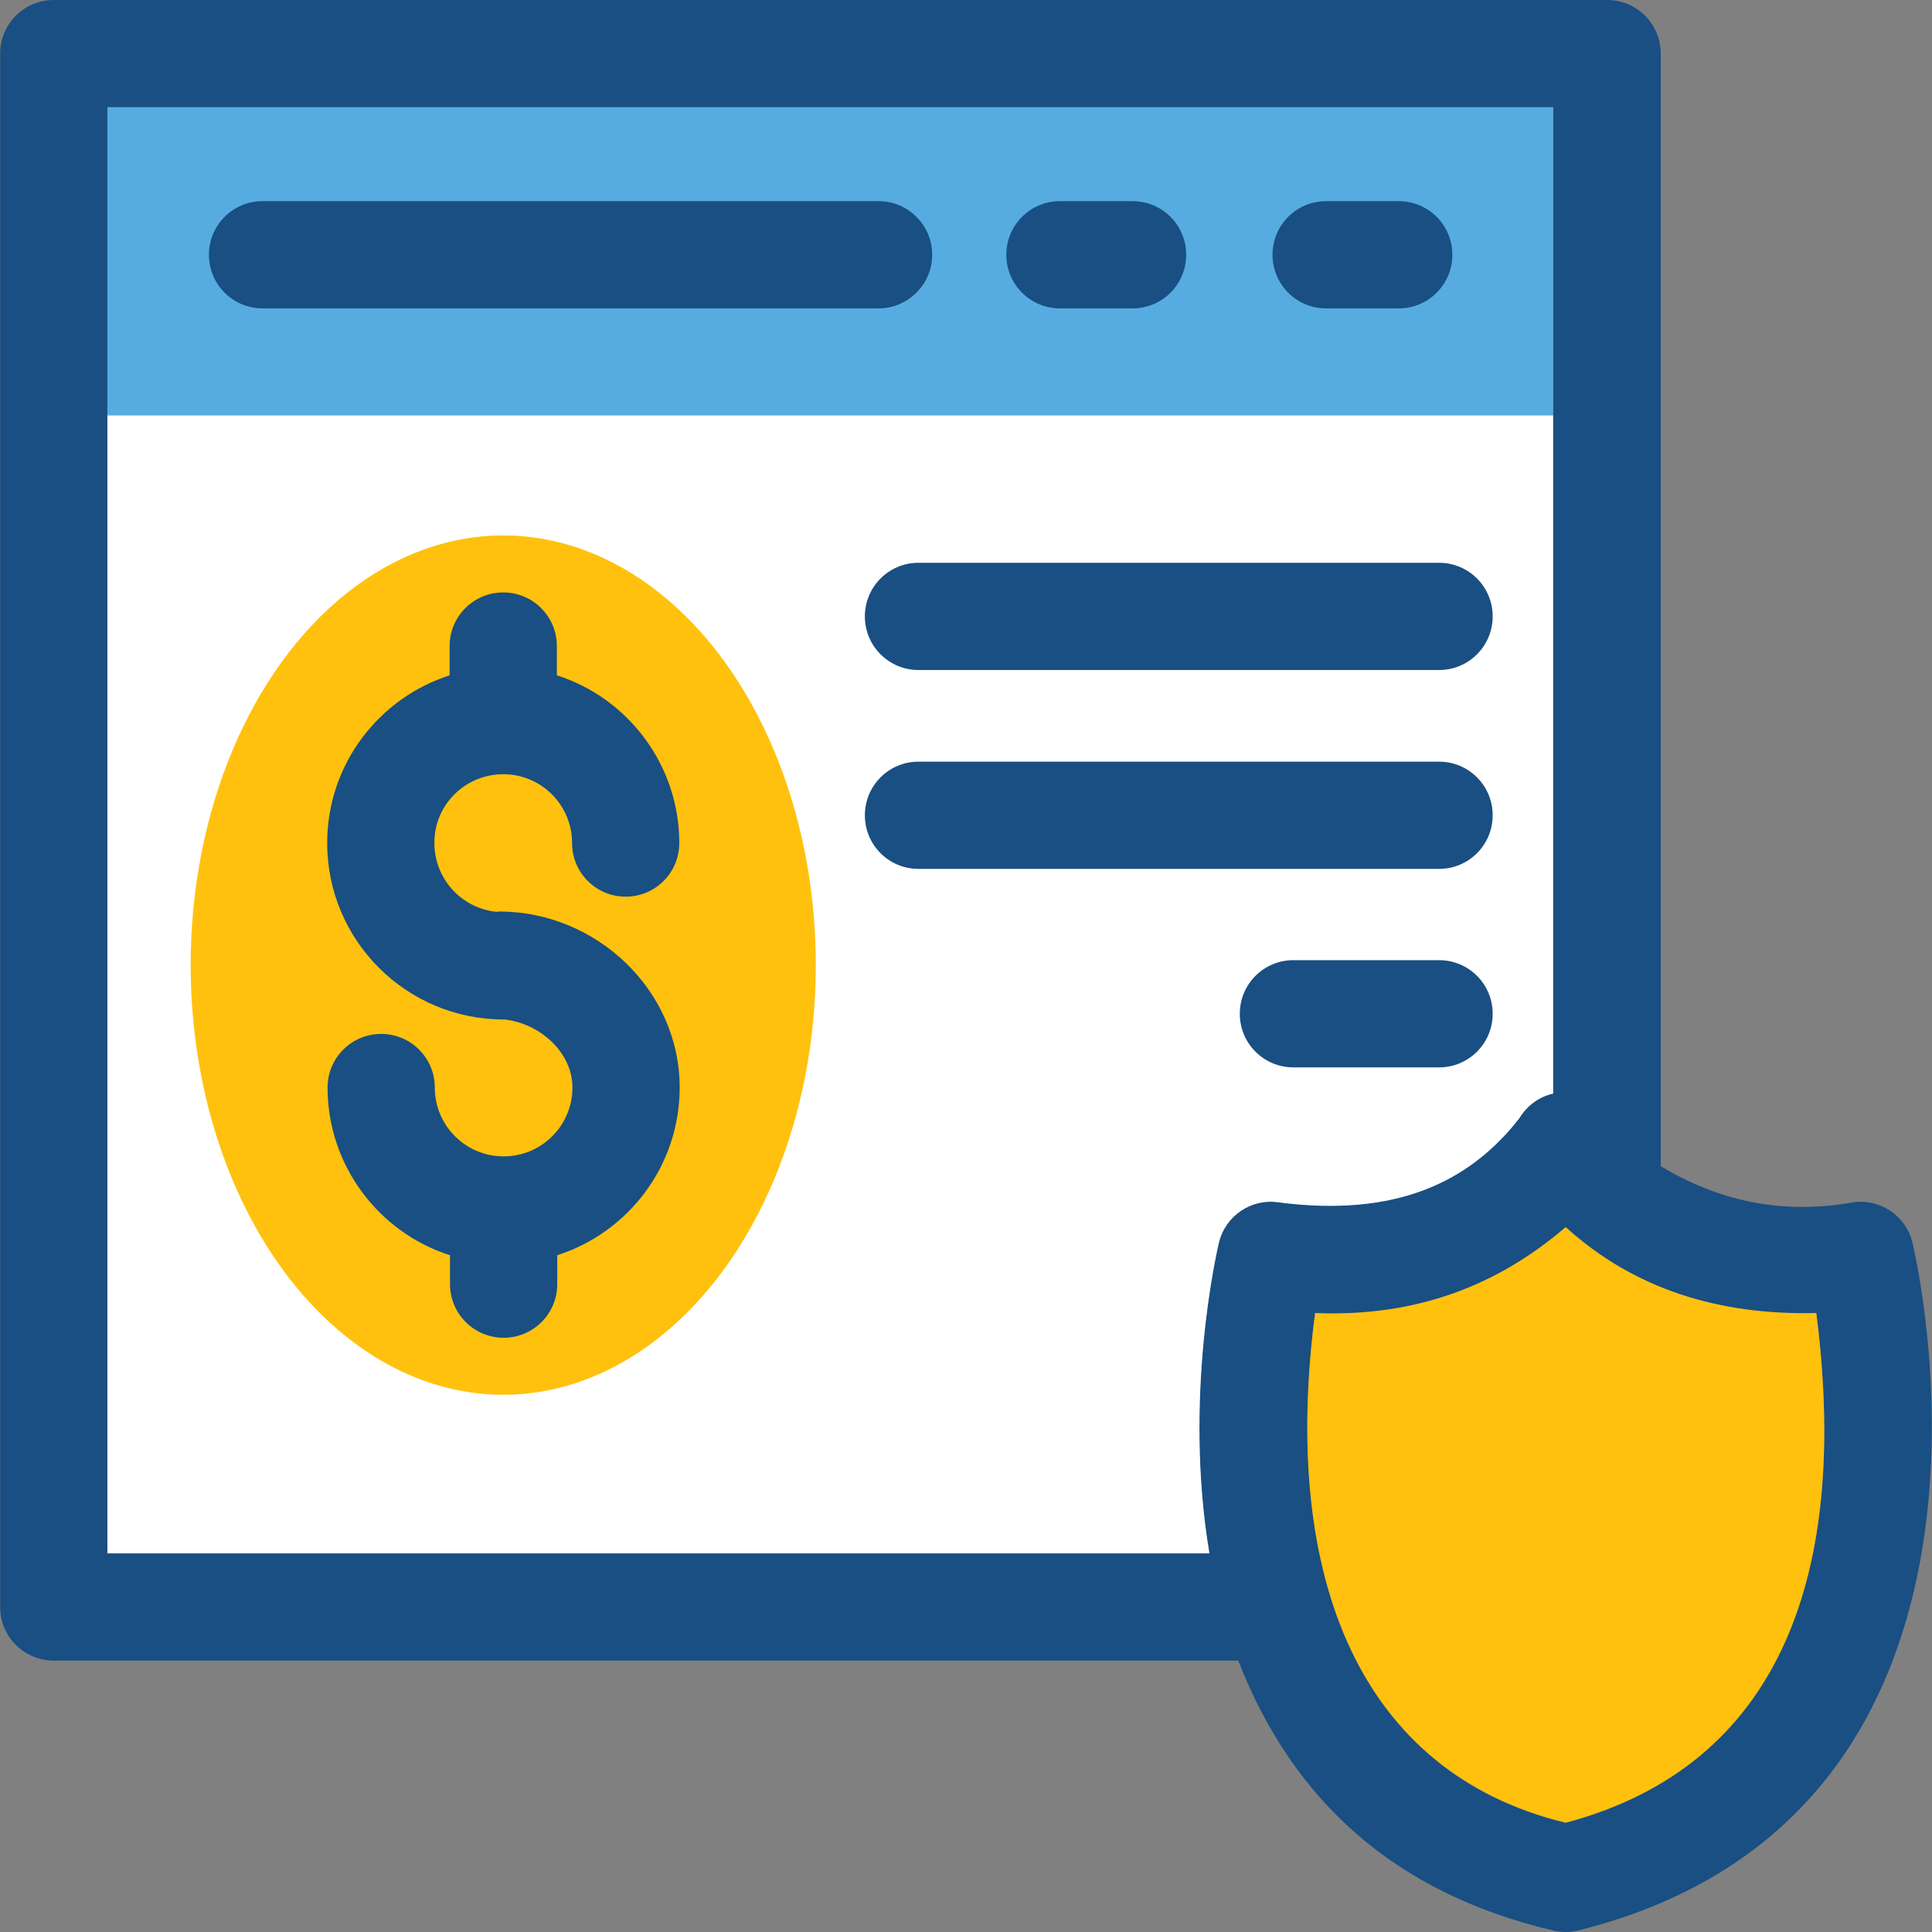
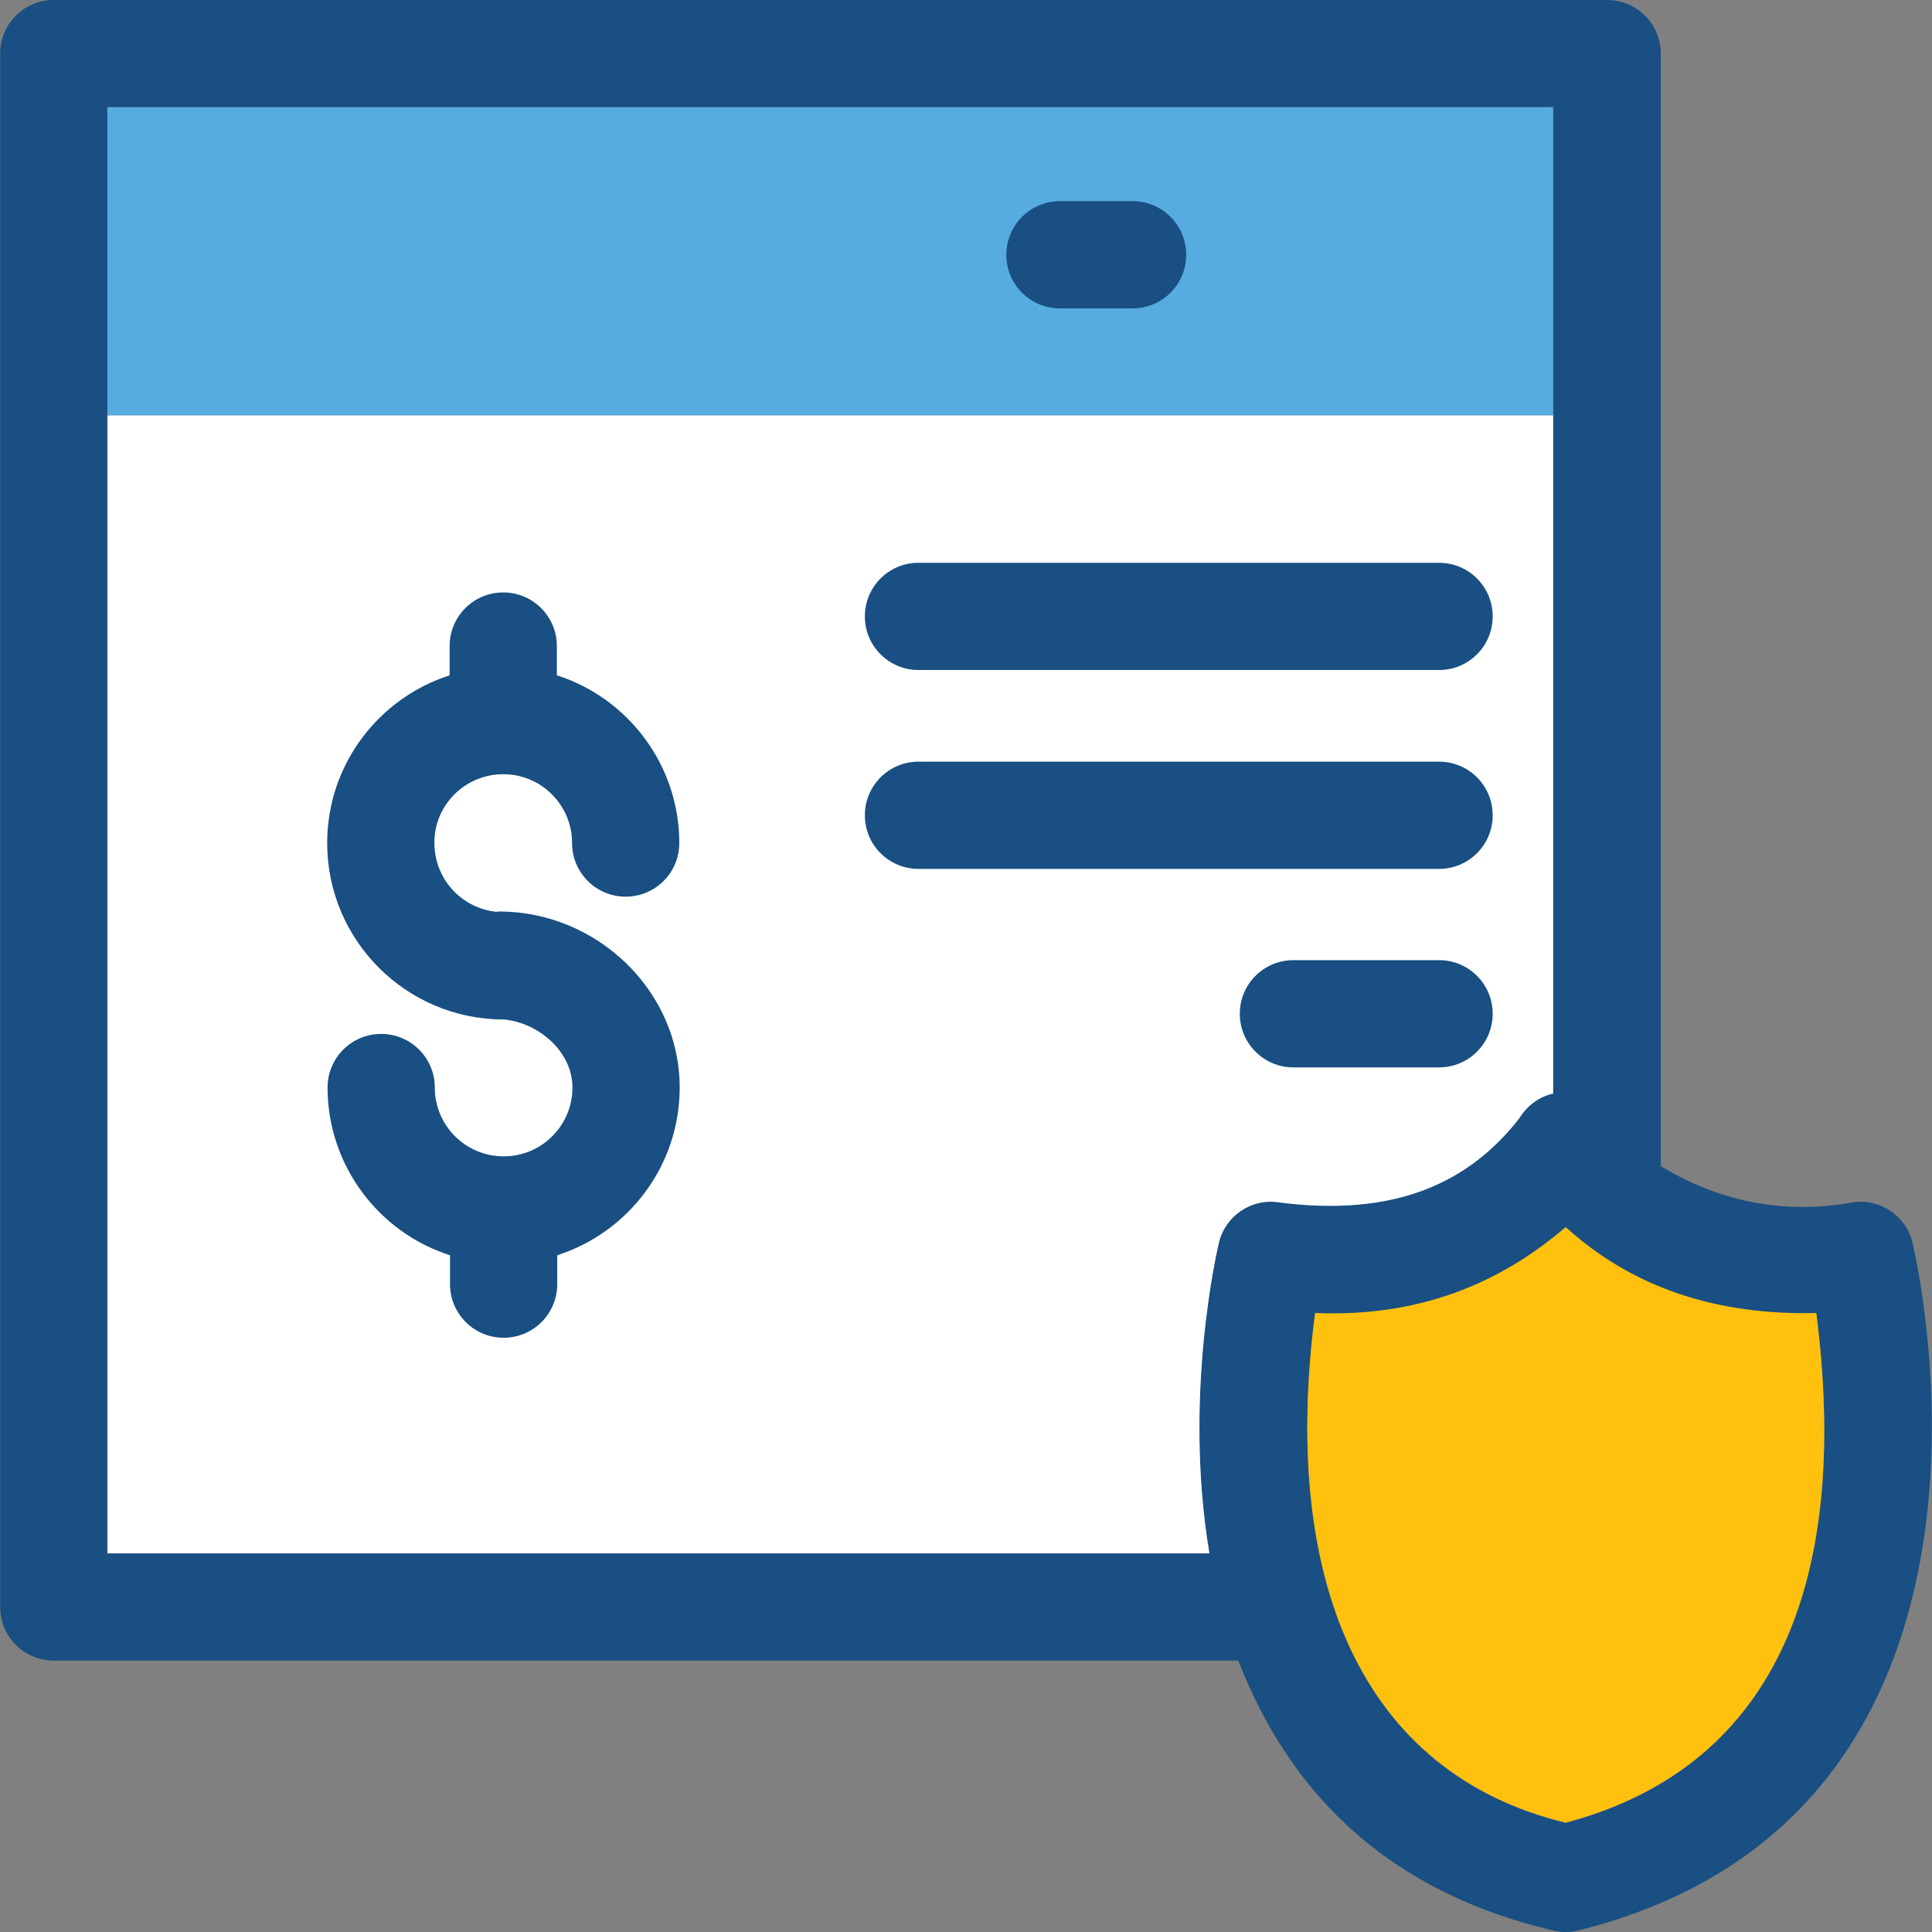
<svg xmlns="http://www.w3.org/2000/svg" version="1.1" id="Layer_1" viewBox="0 0 508.075 508.075" xml:space="preserve">
  <rect x="0" y="0" width="508.075" height="508.075" fill="#808080" stroke="none" />
  <path style="fill:#194F82;" d="M502.942,326.8c-1.7-7.1-8.6-11.7-15.7-10.6c-19,3.4-35.6-0.6-50.5-9.5V14.1  c0-7.8-6.3-14.1-14.1-14.1h-408.5c-7.8,0-14.1,6.3-14.1,14.1v408.5c0,7.8,6.3,14.1,14.1,14.1h311.5c14.4,37.1,41.5,61.3,82.9,71  c2.1,0.5,4.2,0.5,6.4,0C538.642,476.9,503.642,329.9,502.942,326.8z M320.542,326.8c-0.5,2.2-9.5,40.3-2.5,81.6h-289.8V28.2h380.2  v259.3c-3.7,0.8-6.9,3.2-8.9,6.5c-13.1,16.8-32.6,26.1-63.3,22.1C329.142,315.1,322.242,319.8,320.542,326.8z M411.742,479.4  c-54-13.1-74.9-64.2-65.9-134c26.9,1.1,48.3-7.5,65.9-22.6c18.1,16.4,40.4,23.2,65.9,22.6  C486.342,413.3,468.642,464.2,411.742,479.4z" />
  <path style="fill:#FFFFFF;" d="M320.542,326.8c1.7-7.1,8.5-11.7,15.7-10.6c30.8,4,50.2-5.3,63.3-22.1c2-3.3,5.2-5.7,8.9-6.5V109.2  h-380.2v299.3h289.8C311.142,367.2,320.042,329,320.542,326.8z" />
  <path style="fill:#FFC10D;" d="M477.642,345.3c-25.5,0.6-47.8-6.2-65.9-22.6c-17.6,15.1-38.9,23.7-65.9,22.6  c-9.1,69.8,11.9,120.9,65.9,134C468.642,464.2,486.342,413.3,477.642,345.3z" />
  <rect x="28.242" y="28.2" style="fill:#56ACE0;" width="380.2" height="81" />
  <g>
-     <path style="fill:#194F82;" d="M245.142,67c0-7.8-6.3-14.1-14.1-14.1h-162c-7.8,0-14.1,6.3-14.1,14.1s6.3,14.1,14.1,14.1h162   C238.742,81.1,245.142,74.8,245.142,67z" />
-     <path style="fill:#194F82;" d="M348.742,81.1h19.1c7.8,0,14.1-6.3,14.1-14.1s-6.3-14.1-14.1-14.1h-19.1c-7.8,0-14.1,6.3-14.1,14.1   S340.942,81.1,348.742,81.1z" />
    <path style="fill:#194F82;" d="M278.742,81.1h19.1c7.8,0,14.1-6.3,14.1-14.1s-6.3-14.1-14.1-14.1h-19.1c-7.8,0-14.1,6.3-14.1,14.1   S270.942,81.1,278.742,81.1z" />
    <path style="fill:#194F82;" d="M241.542,148c-7.8,0-14.1,6.3-14.1,14.1s6.3,14.1,14.1,14.1h136.9c7.8,0,14.1-6.3,14.1-14.1   s-6.3-14.1-14.1-14.1H241.542z" />
    <path style="fill:#194F82;" d="M392.542,214.4c0-7.8-6.3-14.1-14.1-14.1h-136.9c-7.8,0-14.1,6.3-14.1,14.1s6.3,14.1,14.1,14.1   h136.9C386.242,228.5,392.542,222.2,392.542,214.4z" />
-     <path style="fill:#194F82;" d="M392.542,266.6c0-7.8-6.3-14.1-14.1-14.1h-38.3c-7.8,0-14.1,6.3-14.1,14.1c0,7.8,6.3,14.1,14.1,14.1   h38.3C386.242,280.7,392.542,274.4,392.542,266.6z" />
+     <path style="fill:#194F82;" d="M392.542,266.6c0-7.8-6.3-14.1-14.1-14.1h-38.3c-7.8,0-14.1,6.3-14.1,14.1c0,7.8,6.3,14.1,14.1,14.1   h38.3C386.242,280.7,392.542,274.4,392.542,266.6" />
  </g>
-   <ellipse style="fill:#FFC10D;" cx="132.342" cy="253.8" rx="82.2" ry="113" />
  <path style="fill:#194F82;" d="M132.342,203.6c10,0,18.1,8.1,18.1,18.1c0,7.8,6.3,14.1,14.1,14.1s14.1-6.3,14.1-14.1  c0-20.6-13.6-38.2-32.2-44.1v-7.7c0-7.8-6.3-14.1-14.1-14.1s-14.1,6.3-14.1,14.1v7.7c-18.7,6-32.2,23.5-32.2,44.1  c0,25.6,20.8,46.4,46.4,46.4c-0.4,0,0,0,0.1,0c9.2,0.9,18,8.5,18,17.9c0,10-8.1,18.1-18.1,18.1s-18.1-8.1-18.1-18.1  c0-7.8-6.3-14.1-14.1-14.1s-14.1,6.3-14.1,14.1c0,20.6,13.6,38.2,32.2,44.1v7.6c0,7.8,6.3,14.1,14.1,14.1s14.1-6.3,14.1-14.1v-7.6  c18.7-6,32.2-23.5,32.2-44.1c0-25.6-21.9-46.3-47.5-46.3c-0.6,0,0,0-0.6,0.1c-9.2-0.9-16.4-8.6-16.4-18.1  C114.142,211.7,122.342,203.6,132.342,203.6z" />
</svg>